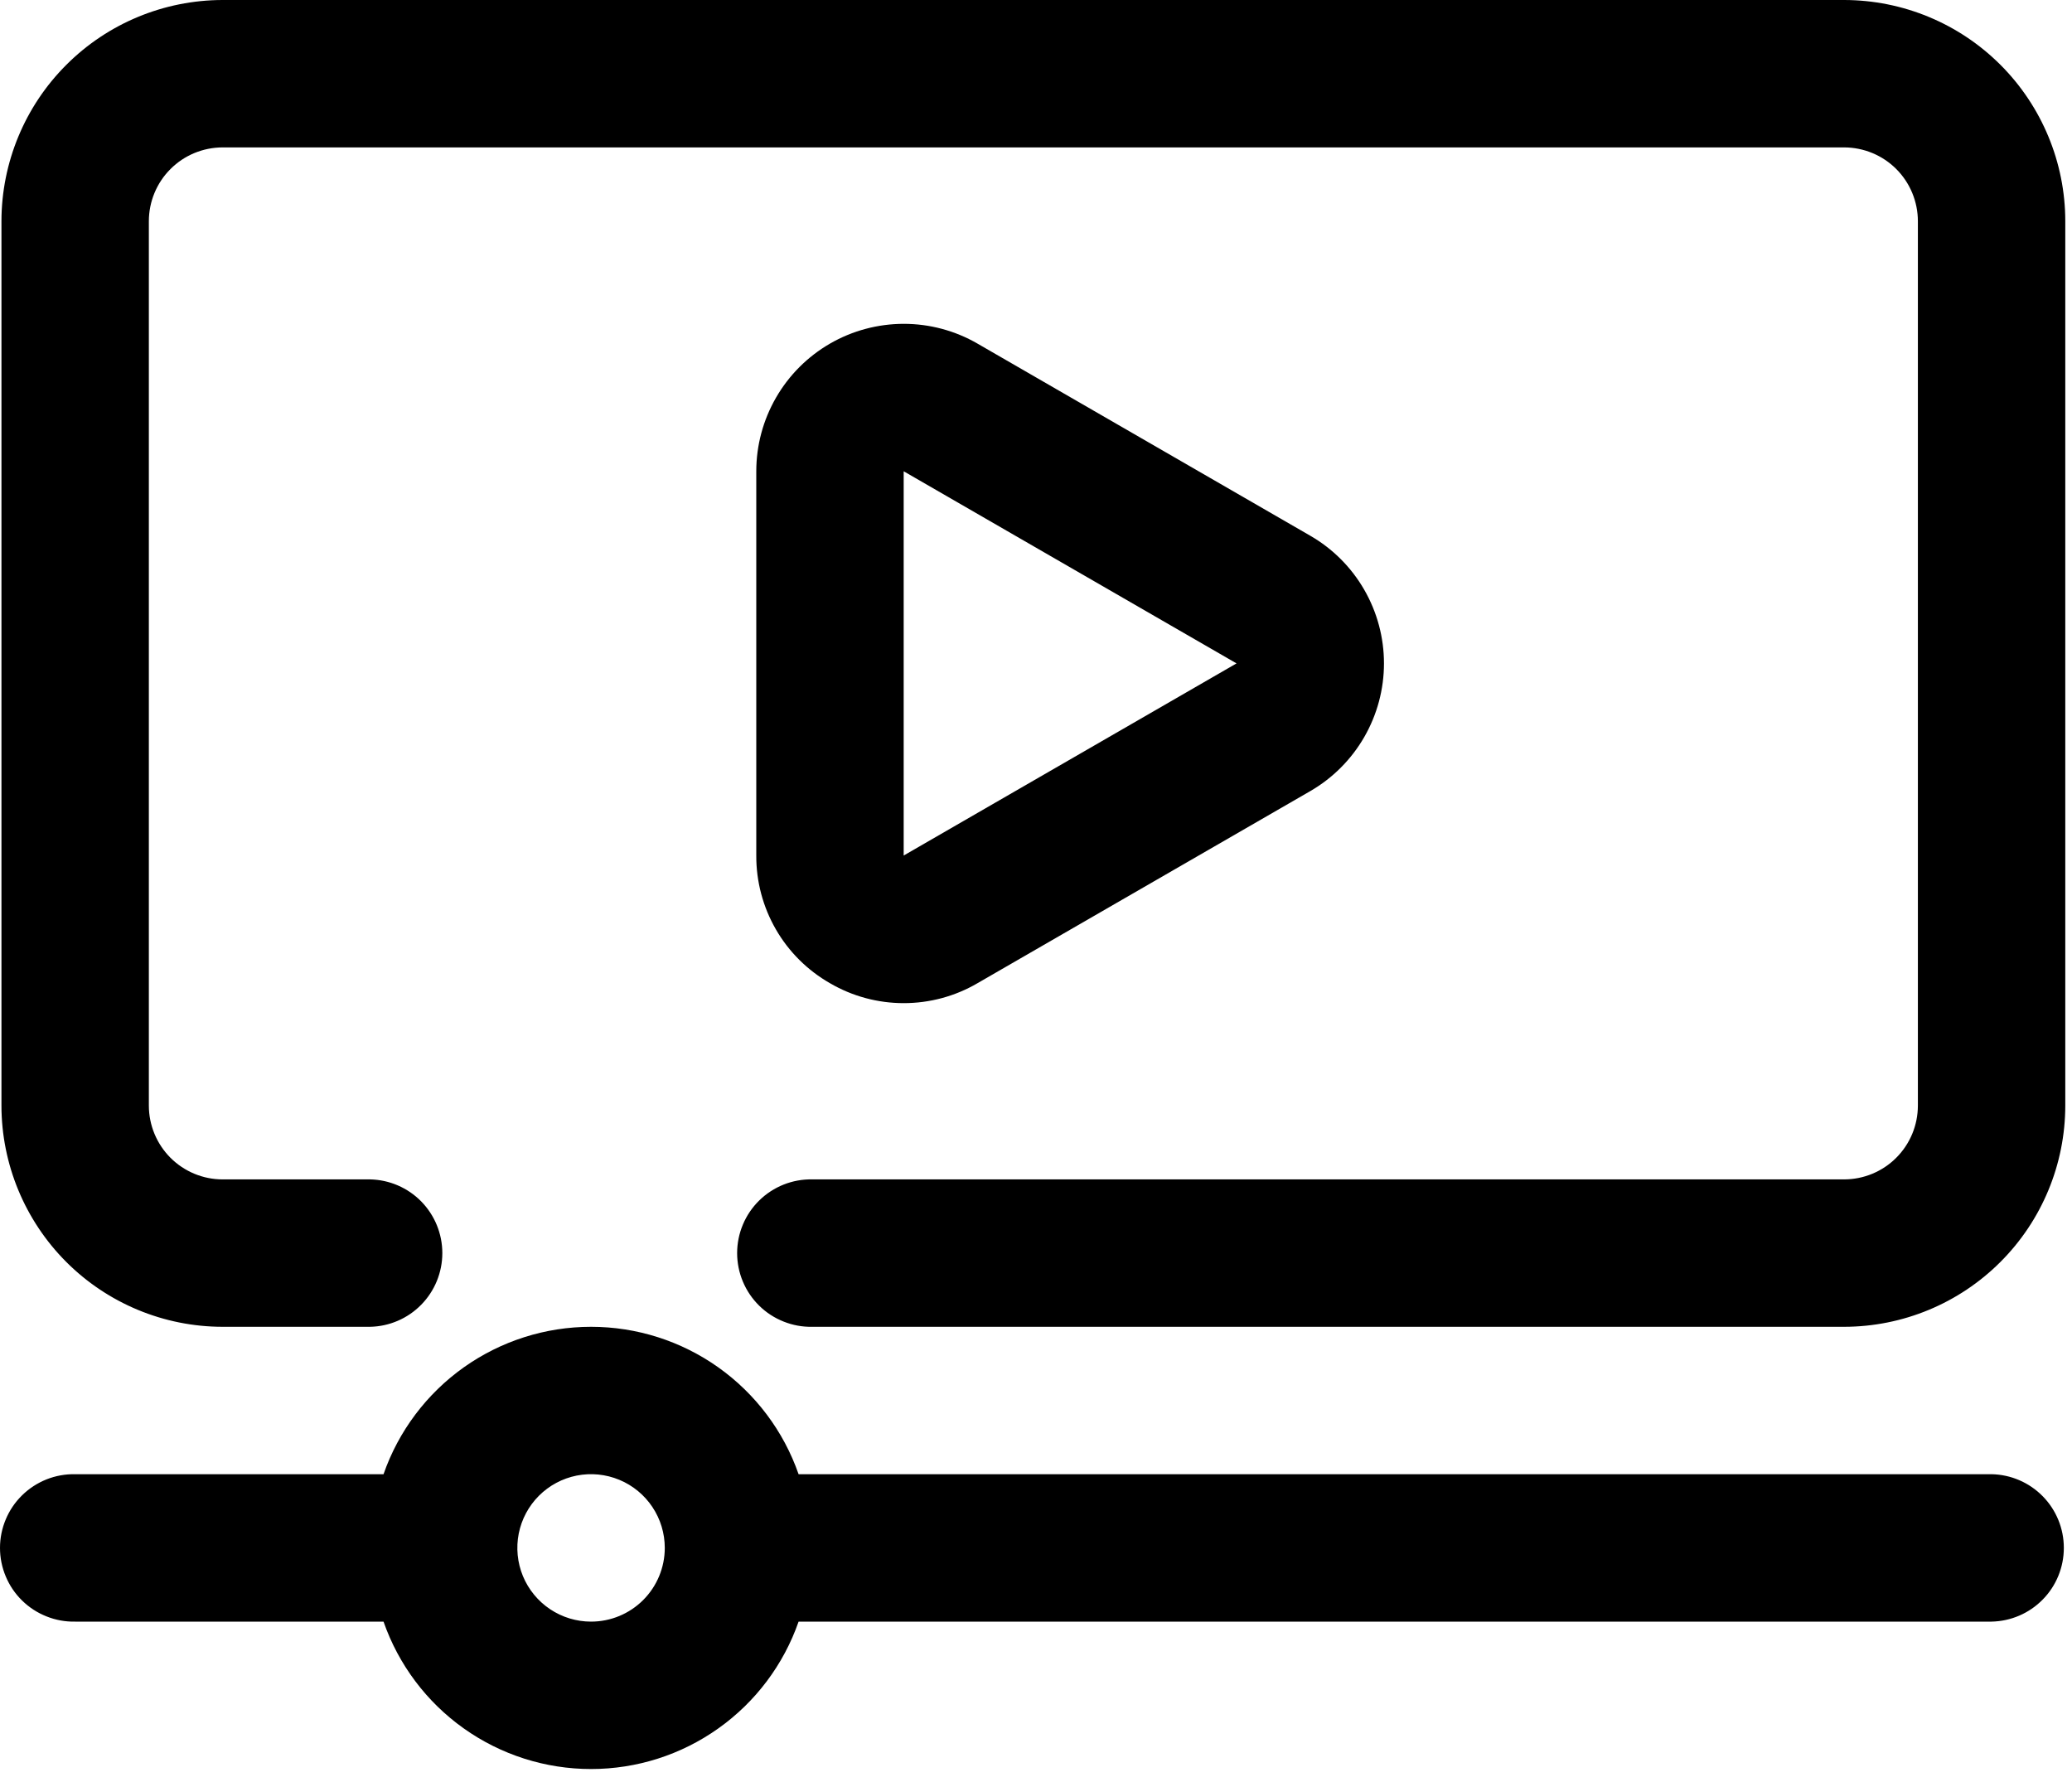
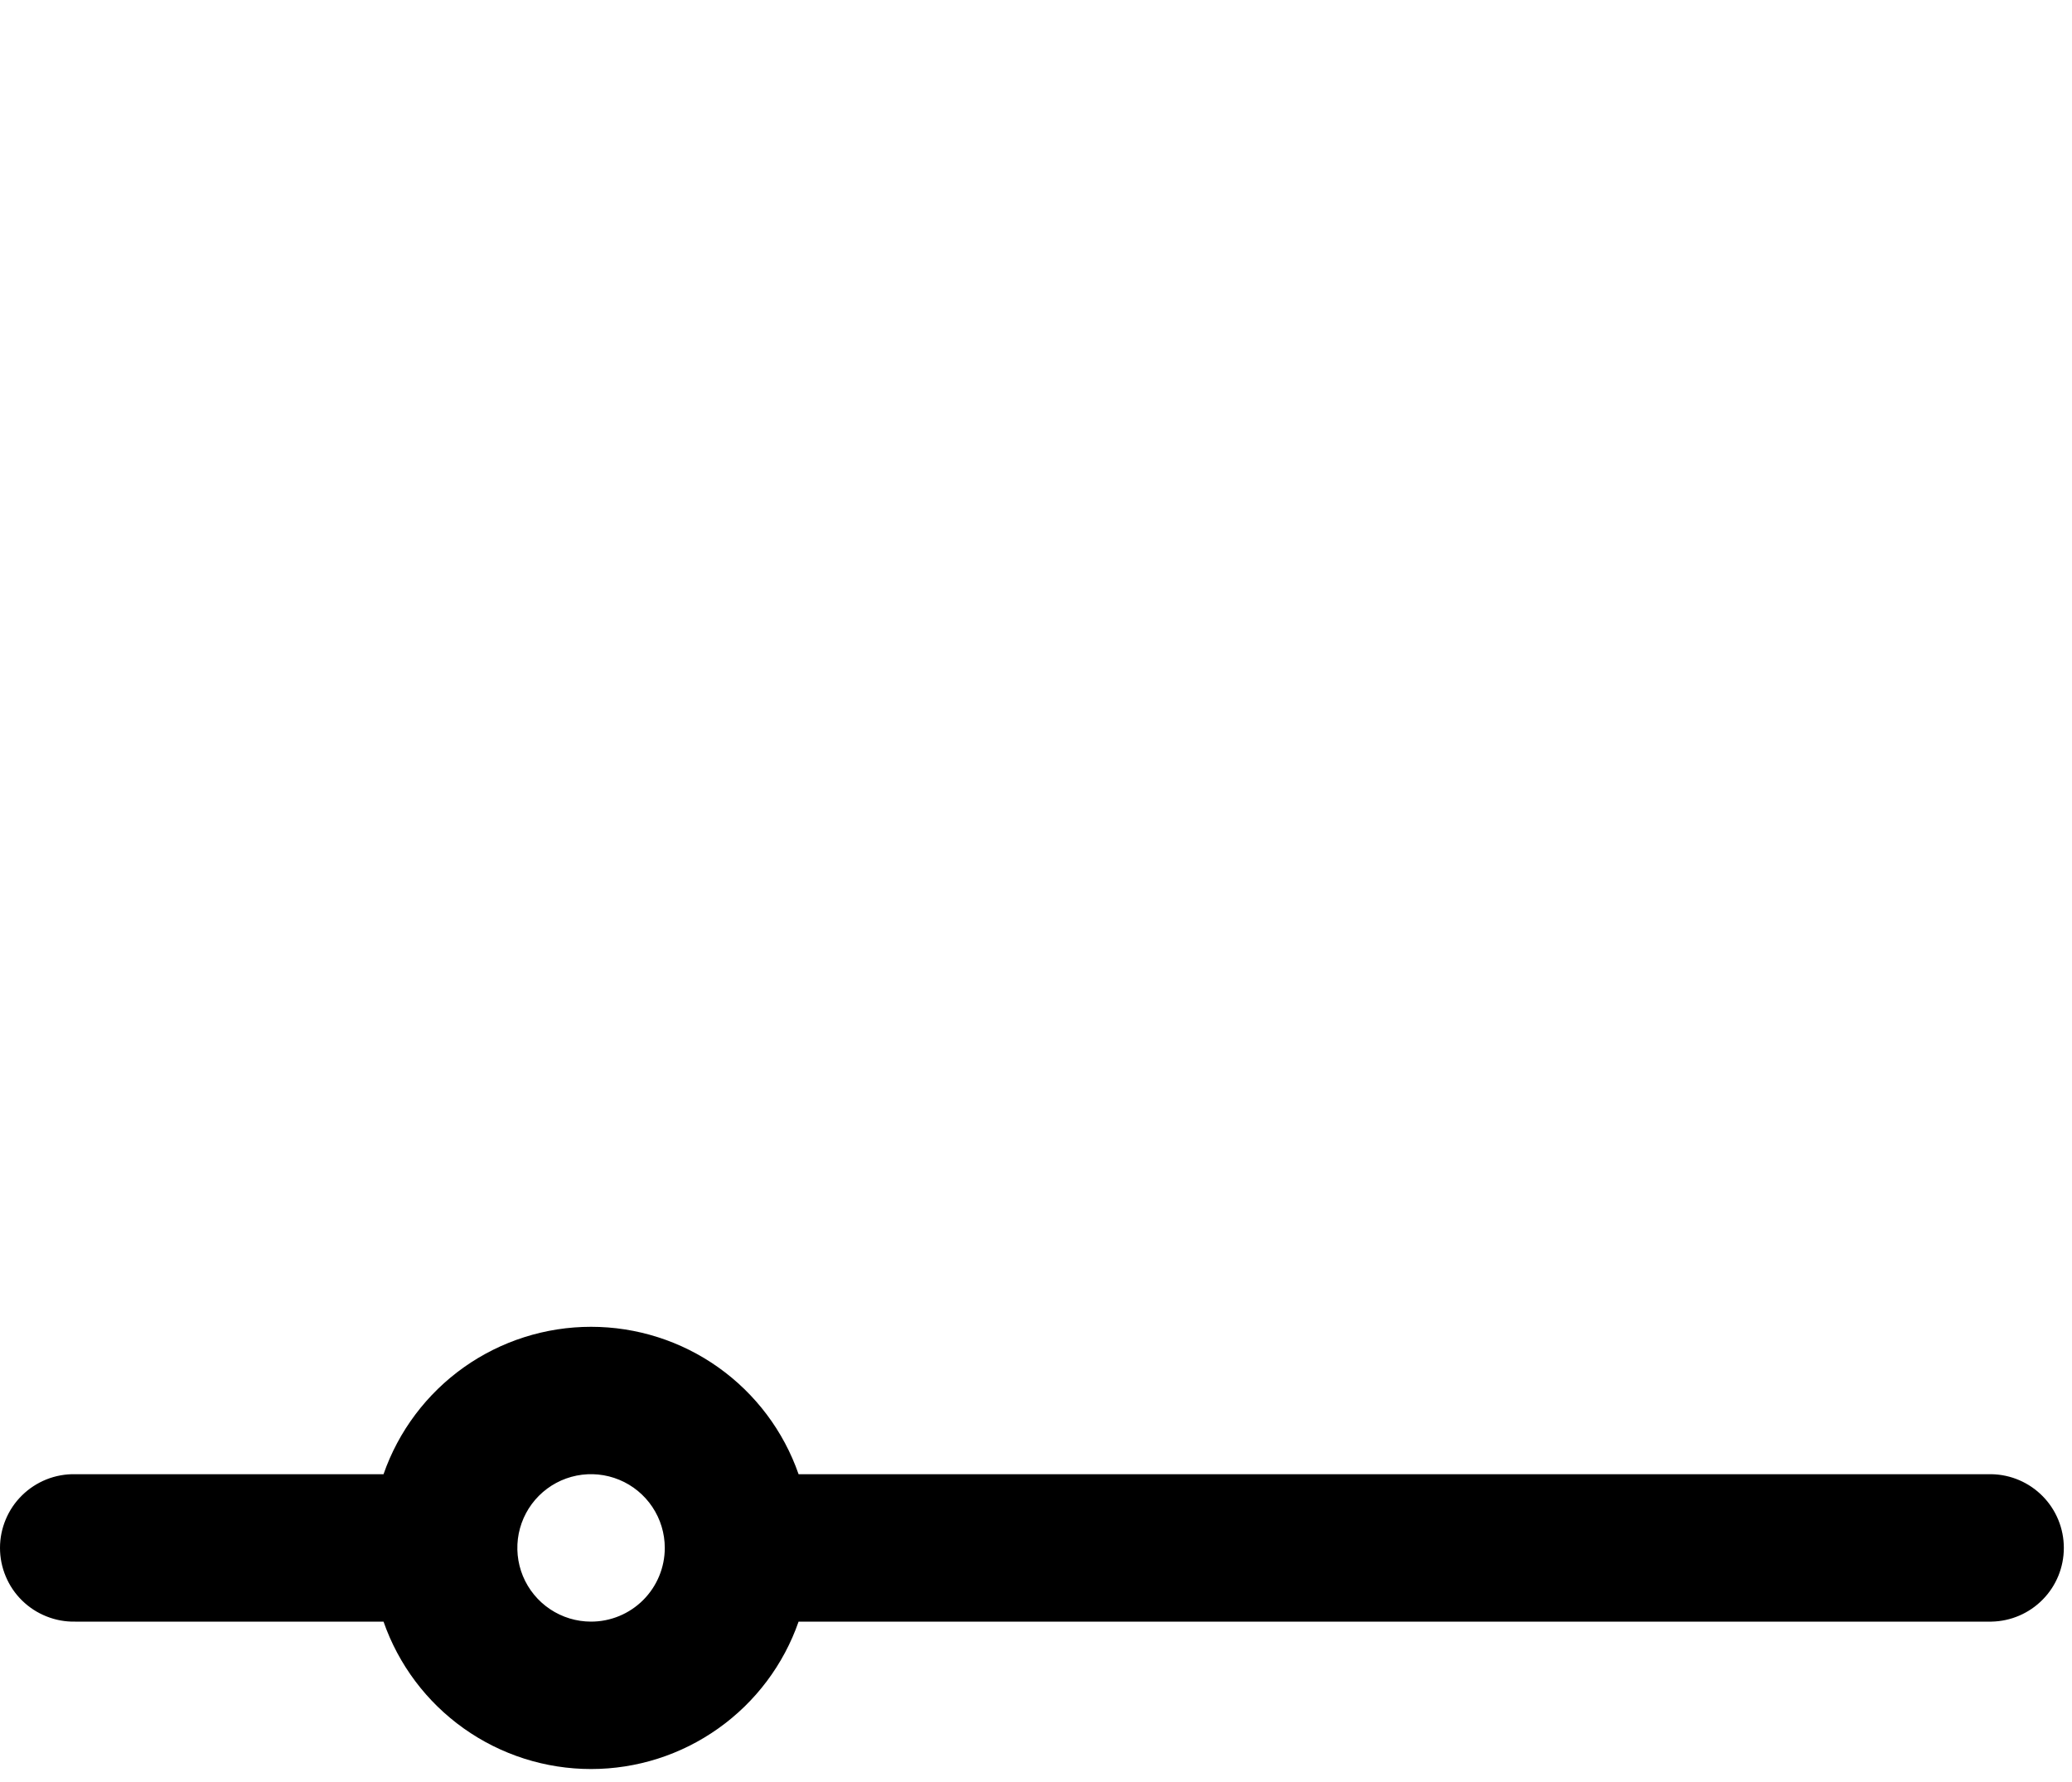
<svg xmlns="http://www.w3.org/2000/svg" width="50" height="43" viewBox="0 0 50 43" fill="none">
-   <path d="M44.502 0H5.371C3.957 0.002 2.6 0.564 1.6 1.565C0.599 2.565 0.037 3.922 0.035 5.336V26.68C0.037 28.095 0.6 29.451 1.6 30.452C2.6 31.452 3.957 32.015 5.371 32.016H8.929C9.395 32.007 9.839 31.816 10.165 31.483C10.491 31.151 10.674 30.703 10.674 30.238C10.674 29.771 10.491 29.324 10.165 28.991C9.839 28.659 9.395 28.468 8.929 28.459H5.371C4.9 28.459 4.448 28.271 4.114 27.938C3.781 27.604 3.593 27.152 3.592 26.68V5.336C3.593 4.865 3.78 4.412 4.114 4.079C4.447 3.745 4.9 3.558 5.371 3.557H44.502C44.974 3.558 45.426 3.745 45.76 4.079C46.093 4.413 46.28 4.865 46.281 5.336V26.68C46.28 27.152 46.093 27.604 45.759 27.937C45.426 28.271 44.974 28.458 44.502 28.459H19.601C19.364 28.454 19.13 28.497 18.91 28.584C18.69 28.672 18.49 28.802 18.321 28.968C18.153 29.133 18.018 29.331 17.927 29.549C17.835 29.767 17.788 30.001 17.788 30.238C17.788 30.474 17.835 30.708 17.927 30.926C18.018 31.144 18.153 31.342 18.321 31.507C18.49 31.673 18.69 31.803 18.91 31.89C19.13 31.978 19.364 32.021 19.601 32.016H44.502C45.917 32.014 47.273 31.452 48.273 30.451C49.274 29.451 49.836 28.095 49.838 26.68V5.336C49.837 3.922 49.274 2.565 48.274 1.565C47.273 0.564 45.917 0.002 44.502 0Z" fill="black" />
-   <path d="M20.03 23.726C20.57 24.041 21.184 24.206 21.808 24.206C22.433 24.206 23.047 24.041 23.586 23.726L31.618 19.09C32.159 18.777 32.608 18.328 32.92 17.787C33.232 17.246 33.397 16.633 33.397 16.008C33.397 15.383 33.232 14.77 32.92 14.229C32.608 13.688 32.159 13.239 31.618 12.927L23.586 8.29C23.046 7.978 22.432 7.814 21.808 7.814C21.183 7.815 20.57 7.979 20.029 8.291C19.488 8.604 19.039 9.053 18.727 9.594C18.415 10.134 18.25 10.748 18.25 11.372V20.644C18.247 21.269 18.41 21.884 18.723 22.426C19.035 22.968 19.487 23.416 20.03 23.726ZM21.807 11.372L29.839 16.008L21.807 20.644V11.372Z" fill="black" />
  <path d="M48.058 35.573H19.271C18.909 34.533 18.232 33.633 17.334 32.995C16.437 32.358 15.364 32.016 14.263 32.016C13.162 32.016 12.089 32.358 11.191 32.995C10.294 33.633 9.617 34.533 9.255 35.573H1.813C1.576 35.568 1.341 35.611 1.122 35.698C0.902 35.786 0.702 35.916 0.533 36.082C0.364 36.247 0.23 36.445 0.139 36.663C0.047 36.881 0 37.115 0 37.351C0 37.588 0.047 37.822 0.139 38.04C0.23 38.258 0.364 38.456 0.533 38.621C0.702 38.787 0.902 38.917 1.122 39.004C1.341 39.092 1.576 39.135 1.813 39.13H9.255C9.617 40.169 10.294 41.07 11.191 41.707C12.089 42.345 13.162 42.687 14.263 42.687C15.364 42.687 16.437 42.345 17.334 41.707C18.232 41.07 18.909 40.169 19.271 39.13H48.058C48.524 39.121 48.968 38.93 49.294 38.597C49.621 38.265 49.803 37.817 49.803 37.351C49.803 36.885 49.621 36.438 49.294 36.105C48.968 35.773 48.524 35.581 48.058 35.573ZM14.263 39.13C13.911 39.13 13.567 39.026 13.274 38.83C12.982 38.635 12.754 38.357 12.619 38.032C12.485 37.707 12.45 37.349 12.518 37.004C12.587 36.659 12.756 36.342 13.005 36.093C13.254 35.844 13.571 35.675 13.916 35.606C14.261 35.538 14.619 35.573 14.944 35.708C15.269 35.842 15.547 36.071 15.742 36.363C15.938 36.656 16.042 37 16.042 37.352C16.042 37.823 15.854 38.276 15.521 38.609C15.187 38.943 14.735 39.13 14.263 39.13Z" fill="black" />
</svg>